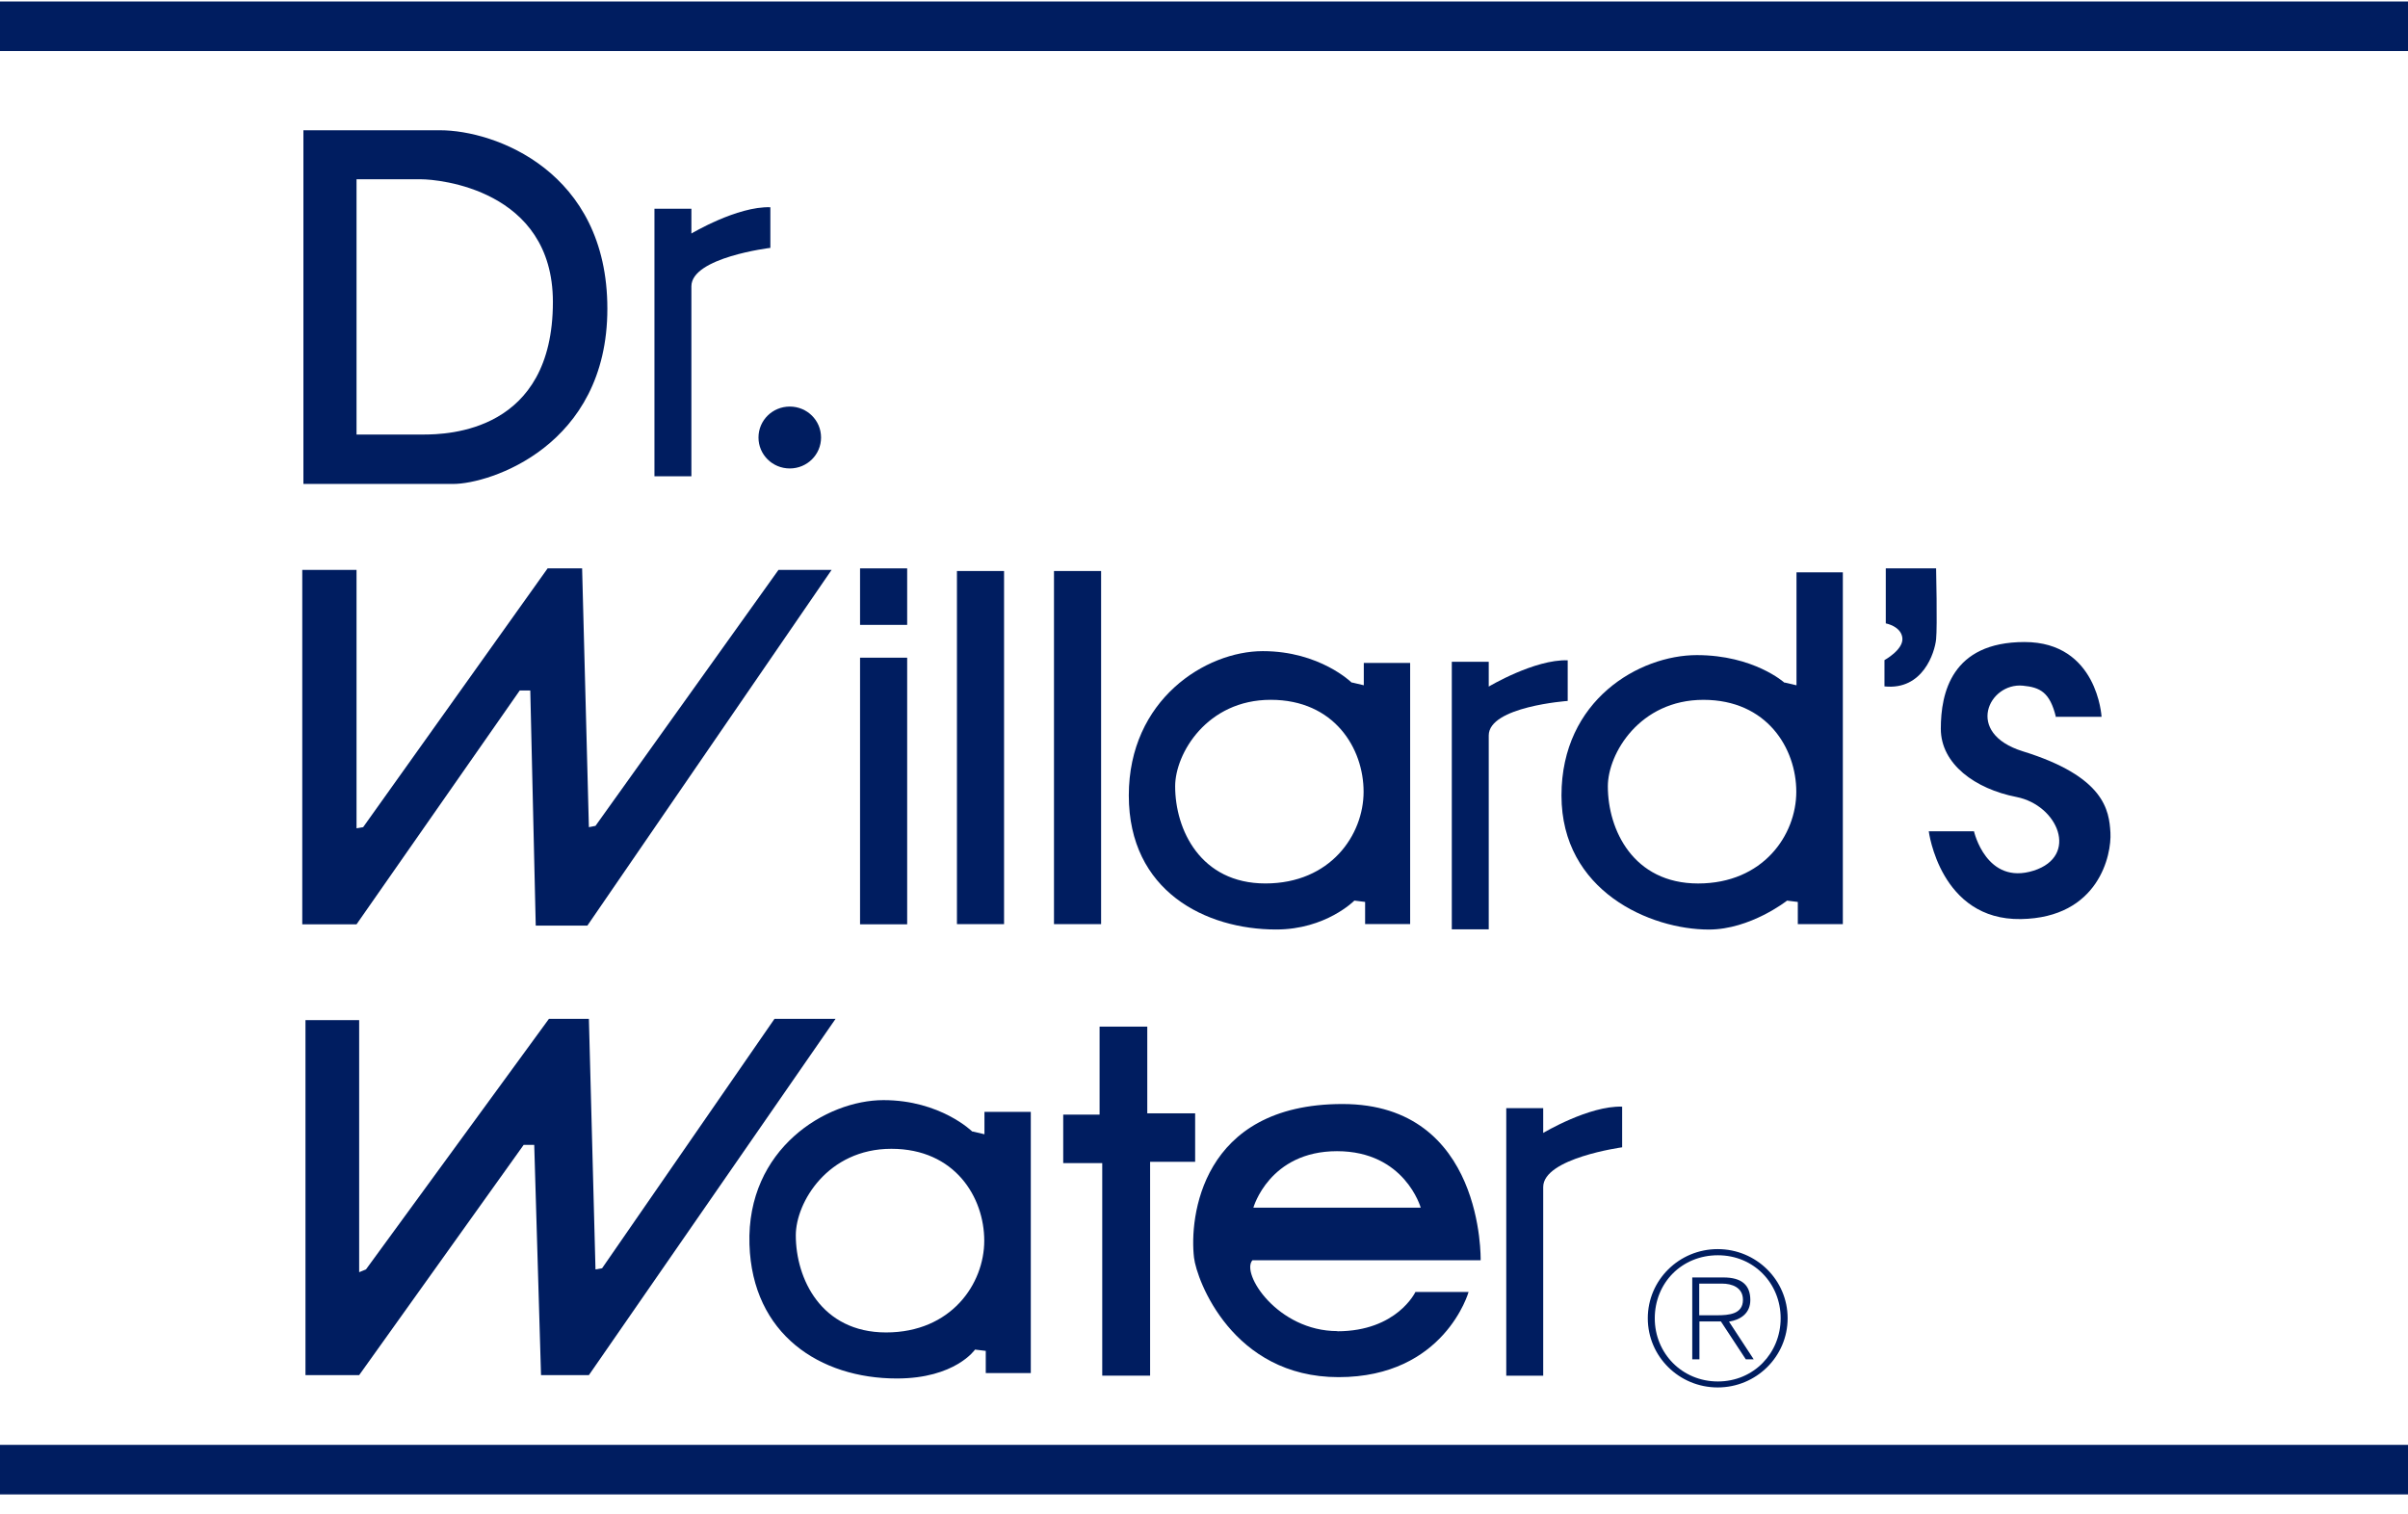
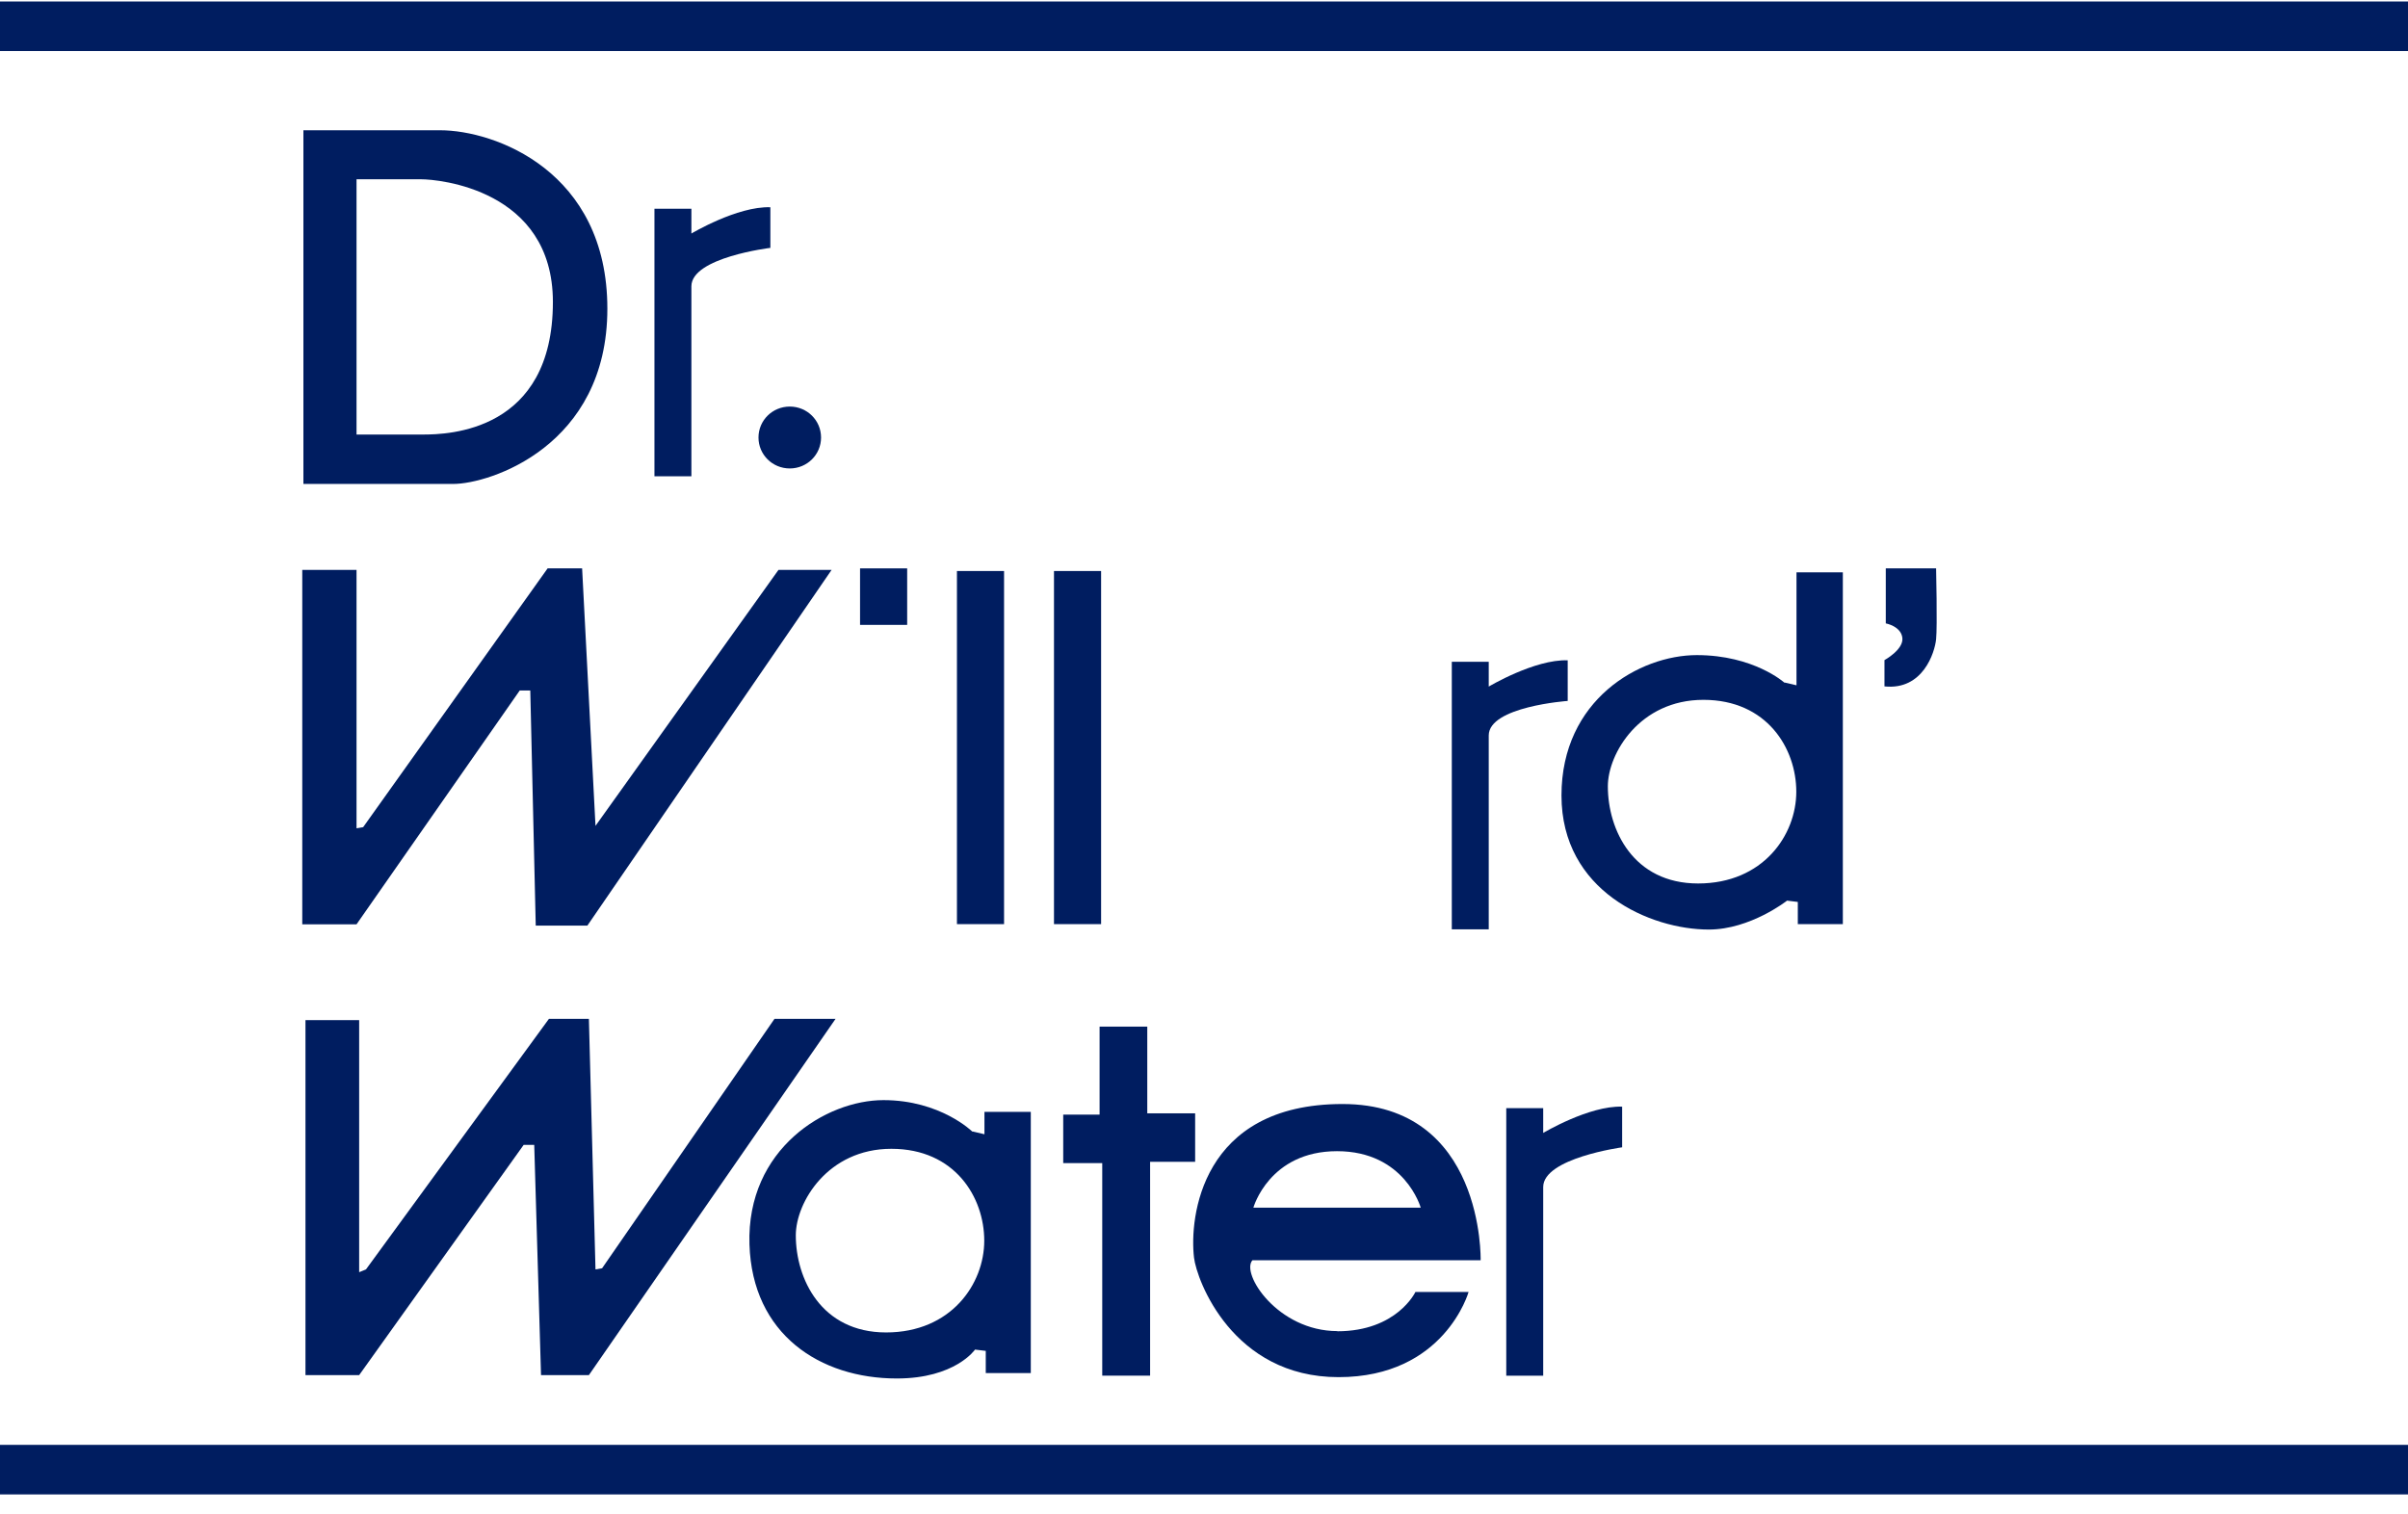
<svg xmlns="http://www.w3.org/2000/svg" width="97" height="61" viewBox="0 0 97 61" fill="none">
  <g clip-path="url(#clip0_2479_39)">
    <path d="M97 58.209H0V60.207H97V58.209Z" fill="#001D60" />
    <path d="M97 0.059H0V2.057H97V0.059Z" fill="#001D60" />
    <path d="M53.867 53.632C56.273 53.632 57.017 52.048 57.017 52.048H59.158C59.158 52.048 58.194 55.48 53.92 55.48C49.646 55.48 48.204 51.567 48.098 50.666C47.908 49.081 48.363 44.477 54.079 44.477C59.796 44.477 59.644 50.771 59.644 50.771H50.451C49.973 51.304 51.468 53.625 53.874 53.625L53.867 53.632ZM50.496 48.653H57.23C57.23 48.653 56.592 46.377 53.859 46.377C51.126 46.377 50.489 48.653 50.489 48.653H50.496Z" fill="#001D60" />
    <path d="M42.829 44.904H44.294V41.359H46.215V44.852H48.143V46.805H46.329V55.42H44.401V46.857H42.829V44.904Z" fill="#001D60" />
    <path d="M35.906 46.281C38.472 46.281 39.648 48.241 39.648 49.983C39.648 51.726 38.312 53.679 35.694 53.679C33.075 53.679 32.057 51.508 32.057 49.766C32.057 48.444 33.34 46.281 35.906 46.281ZM39.17 45.59C39.17 45.59 37.887 44.32 35.587 44.32C33.287 44.32 30.068 46.273 30.19 50.134C30.304 53.761 33.037 55.534 36.126 55.534C38.479 55.534 39.276 54.37 39.276 54.37L39.709 54.422V55.316H41.523V44.794H39.656V45.695L39.178 45.582L39.17 45.59Z" fill="#001D60" />
    <path d="M12.305 41.097H14.468V51.252L14.742 51.14L22.113 41.045H23.722L23.988 51.14L24.253 51.094L31.199 41.045H33.659L23.722 55.398H21.794L21.52 46.122H21.095L14.468 55.398H12.305V41.097Z" fill="#001D60" />
-     <path d="M82.835 28.877H84.656C84.656 28.877 84.497 25.865 81.552 25.865C78.606 25.865 78.181 27.931 78.181 29.358C78.181 30.785 79.57 31.784 81.225 32.107C82.903 32.437 83.753 34.488 81.924 35.074C80.011 35.682 79.517 33.489 79.517 33.489H77.695C77.695 33.489 78.151 37.079 81.407 37.026C84.543 36.974 85.066 34.435 85.013 33.541C84.96 32.648 84.785 31.288 81.483 30.267C79.115 29.531 80.124 27.495 81.483 27.623C82.182 27.69 82.576 27.886 82.819 28.892L82.835 28.877Z" fill="#001D60" />
    <path d="M75.964 22.898H77.991C77.991 22.898 78.044 25.226 77.991 25.752C77.938 26.285 77.46 27.817 75.911 27.652V26.593C75.911 26.593 76.685 26.172 76.632 25.699C76.579 25.226 75.964 25.114 75.964 25.114V22.891V22.898Z" fill="#001D60" />
    <path d="M68.617 28.194C71.182 28.194 72.359 30.154 72.359 31.897C72.359 33.639 71.023 35.592 68.404 35.592C65.785 35.592 64.768 33.422 64.768 31.679C64.768 30.357 66.051 28.194 68.617 28.194ZM71.881 27.503C71.881 27.503 70.651 26.392 68.351 26.392C66.051 26.392 62.9 28.187 62.9 32.047C62.9 35.908 66.483 37.448 68.837 37.448C70.507 37.448 71.987 36.283 71.987 36.283L72.42 36.336V37.23H74.234V23.057H72.367V27.608L71.888 27.496L71.881 27.503Z" fill="#001D60" />
-     <path d="M51.187 28.193C53.753 28.193 54.929 30.153 54.929 31.896C54.929 33.638 53.593 35.591 50.974 35.591C48.355 35.591 47.338 33.42 47.338 31.678C47.338 30.356 48.621 28.193 51.187 28.193ZM54.451 27.502C54.451 27.502 53.168 26.232 50.868 26.232C48.568 26.232 45.471 28.185 45.471 32.046C45.471 35.907 48.568 37.446 51.407 37.446C53.411 37.446 54.557 36.282 54.557 36.282L54.99 36.335V37.228H56.804V26.706H54.937V27.607L54.459 27.494L54.451 27.502Z" fill="#001D60" />
    <path d="M44.355 23.004H42.457V37.23H44.355V23.004Z" fill="#001D60" />
    <path d="M40.446 23.004H38.548V37.23H40.446V23.004Z" fill="#001D60" />
-     <path d="M36.543 26.496H34.645V37.237H36.543V26.496Z" fill="#001D60" />
    <path d="M36.543 22.898H34.645V25.174H36.543V22.898Z" fill="#001D60" />
-     <path d="M12.176 22.959H14.362V33.369L14.628 33.324L22.059 22.898H23.449L23.722 33.324L23.988 33.271L31.359 22.959H33.499L23.661 37.289H21.581L21.361 27.818H20.936L14.362 37.237H12.176V22.959Z" fill="#001D60" />
+     <path d="M12.176 22.959H14.362V33.369L14.628 33.324L22.059 22.898H23.449L23.988 33.271L31.359 22.959H33.499L23.661 37.289H21.581L21.361 27.818H20.936L14.362 37.237H12.176V22.959Z" fill="#001D60" />
    <path d="M26.363 8.409H27.851V9.408C27.851 9.408 29.696 8.304 31.032 8.349V9.986C31.032 9.986 27.851 10.369 27.851 11.534V19.187H26.363V8.402V8.409Z" fill="#001D60" />
    <path d="M58.482 26.661H59.97V27.66C59.97 27.66 61.815 26.556 63.151 26.601V28.238C63.151 28.238 59.97 28.464 59.97 29.628V37.439H58.482V26.654V26.661Z" fill="#001D60" />
    <path d="M60.676 44.644H62.164V45.642C62.164 45.642 64.008 44.538 65.344 44.583V46.221C65.344 46.221 62.164 46.656 62.164 47.821V55.422H60.676V44.636V44.644Z" fill="#001D60" />
    <path d="M16.981 7.223C17.627 7.223 22.272 7.614 22.272 12.165C22.272 17.4 18.052 17.506 17.035 17.506H14.362V7.223H16.981ZM12.222 5.24V19.496H18.264C19.707 19.496 24.466 17.986 24.466 12.436C24.466 6.885 19.919 5.248 17.733 5.248H12.229L12.222 5.24Z" fill="#001D60" />
    <path d="M31.814 18.872C32.512 18.872 33.074 18.317 33.074 17.626C33.074 16.935 32.512 16.379 31.814 16.379C31.116 16.379 30.554 16.935 30.554 17.626C30.554 18.317 31.116 18.872 31.814 18.872Z" fill="#001D60" />
-     <path d="M68.168 51.464H69.421C70.172 51.464 70.507 51.779 70.507 52.373C70.507 52.906 70.119 53.169 69.649 53.244L70.643 54.761H70.324L69.322 53.236H68.457V54.761H68.168V51.464ZM68.449 52.988H69.155C69.664 52.988 70.21 52.936 70.21 52.365C70.21 51.862 69.763 51.712 69.368 51.712H68.449V52.996V52.988ZM66.658 53.108C66.658 54.52 67.758 55.654 69.201 55.654C70.643 55.654 71.729 54.513 71.729 53.108C71.729 51.704 70.651 50.57 69.201 50.57C67.751 50.57 66.658 51.674 66.658 53.116V53.108ZM72.01 53.108C72.01 54.648 70.749 55.895 69.193 55.895C67.637 55.895 66.377 54.648 66.377 53.108C66.377 51.569 67.637 50.322 69.193 50.322C70.749 50.322 72.01 51.569 72.01 53.108Z" fill="#001D60" />
  </g>
  <defs>
    <clipPath id="clip0_2479_39">
      <rect width="97" height="60.147" fill="white" transform="translate(0 0.059)" />
    </clipPath>
  </defs>
</svg>